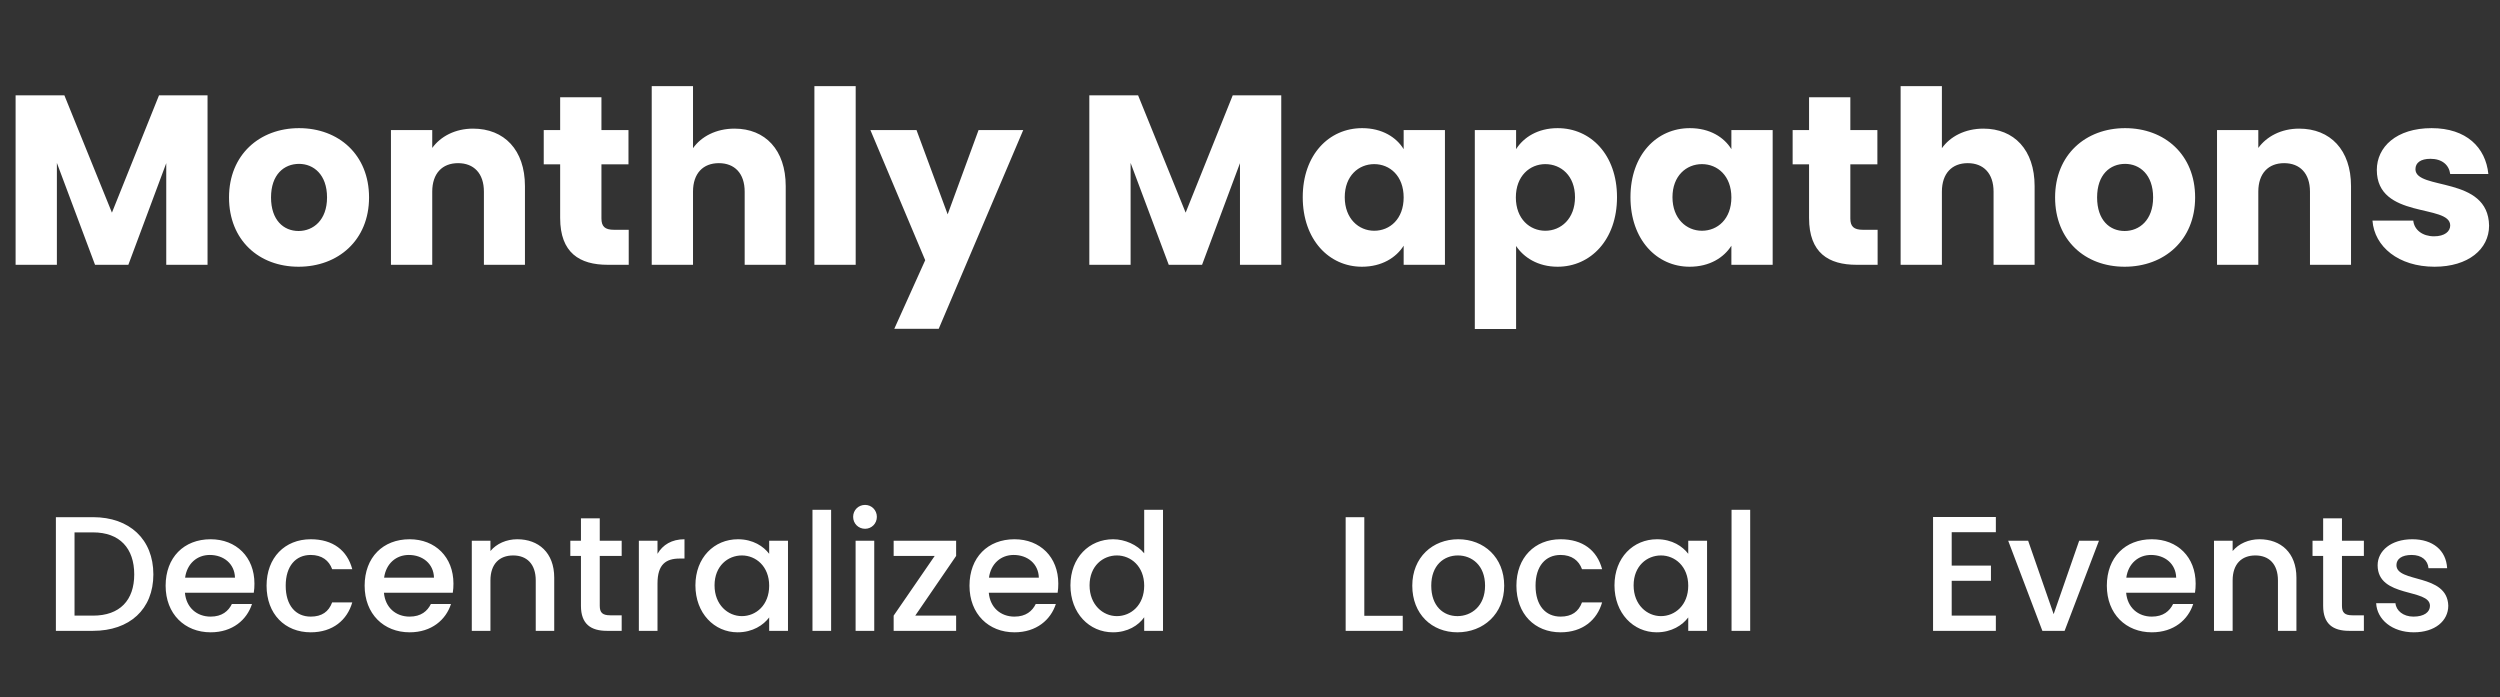
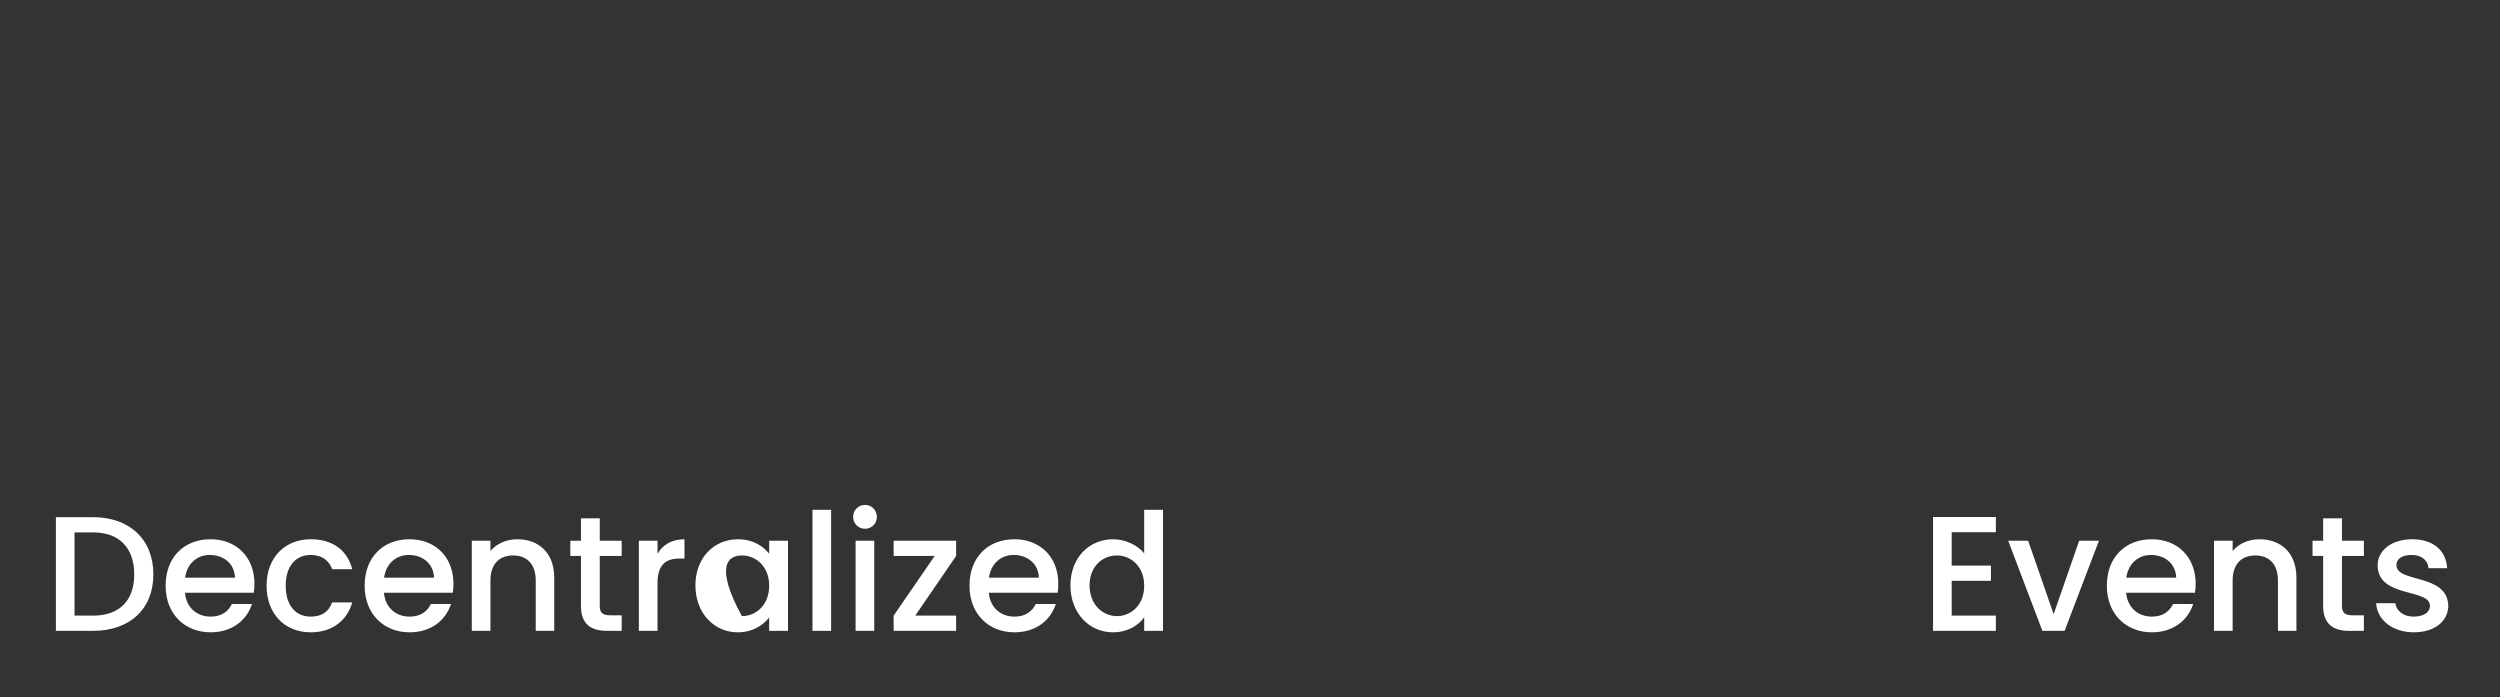
<svg xmlns="http://www.w3.org/2000/svg" width="642" height="179" viewBox="0 0 642 179" fill="none">
  <rect x="0" y="0" width="642" height="179" fill="#333333" stroke="none" />
-   <path d="M23.886 132.81H14.352V162H23.886C33.252 162 39.384 156.498 39.384 147.51C39.384 138.48 33.252 132.81 23.886 132.81ZM19.14 158.094V136.716H23.886C30.774 136.716 34.47 140.832 34.47 147.51C34.47 154.146 30.774 158.094 23.886 158.094H19.14ZM53.873 142.512C57.444 142.512 60.258 144.78 60.342 148.35H47.532C48.035 144.696 50.639 142.512 53.873 142.512ZM64.71 155.112H59.544C58.661 156.918 57.023 158.346 54.084 158.346C50.556 158.346 47.825 156.036 47.489 152.214H65.171C65.297 151.416 65.34 150.66 65.34 149.862C65.34 143.058 60.678 138.48 54.084 138.48C47.237 138.48 42.533 143.142 42.533 150.408C42.533 157.674 47.447 162.378 54.084 162.378C59.754 162.378 63.407 159.144 64.71 155.112ZM68.455 150.408C68.455 157.674 73.159 162.378 79.795 162.378C85.465 162.378 89.161 159.228 90.463 154.692H85.297C84.415 157.086 82.651 158.346 79.795 158.346C75.931 158.346 73.369 155.49 73.369 150.408C73.369 145.368 75.931 142.512 79.795 142.512C82.651 142.512 84.499 143.94 85.297 146.166H90.463C89.161 141.294 85.465 138.48 79.795 138.48C73.159 138.48 68.455 143.184 68.455 150.408ZM104.979 142.512C108.549 142.512 111.363 144.78 111.447 148.35H98.637C99.141 144.696 101.745 142.512 104.979 142.512ZM115.815 155.112H110.649C109.767 156.918 108.129 158.346 105.189 158.346C101.661 158.346 98.931 156.036 98.595 152.214H116.277C116.403 151.416 116.445 150.66 116.445 149.862C116.445 143.058 111.783 138.48 105.189 138.48C98.343 138.48 93.639 143.142 93.639 150.408C93.639 157.674 98.553 162.378 105.189 162.378C110.859 162.378 114.513 159.144 115.815 155.112ZM137.579 162H142.325V148.35C142.325 141.882 138.251 138.48 132.833 138.48C130.061 138.48 127.499 139.614 125.945 141.504V138.858H121.157V162H125.945V149.064C125.945 144.822 128.255 142.638 131.783 142.638C135.269 142.638 137.579 144.822 137.579 149.064V162ZM149.188 155.574C149.188 160.278 151.75 162 155.866 162H159.646V158.01H156.706C154.69 158.01 154.018 157.296 154.018 155.574V142.764H159.646V138.858H154.018V133.104H149.188V138.858H146.458V142.764H149.188V155.574ZM168.847 149.82C168.847 144.906 171.031 143.436 174.559 143.436H175.777V138.48C172.501 138.48 170.191 139.908 168.847 142.218V138.858H164.059V162H168.847V149.82ZM178.582 150.324C178.582 157.464 183.412 162.378 189.418 162.378C193.282 162.378 196.054 160.53 197.524 158.556V162H202.354V138.858H197.524V142.218C196.096 140.328 193.408 138.48 189.502 138.48C183.412 138.48 178.582 143.184 178.582 150.324ZM197.524 150.408C197.524 155.406 194.122 158.22 190.51 158.22C186.94 158.22 183.496 155.322 183.496 150.324C183.496 145.326 186.94 142.638 190.51 142.638C194.122 142.638 197.524 145.452 197.524 150.408ZM208.643 162H213.431V130.92H208.643V162ZM219.717 162H224.505V138.858H219.717V162ZM222.153 135.792C223.833 135.792 225.177 134.448 225.177 132.726C225.177 131.004 223.833 129.66 222.153 129.66C220.431 129.66 219.087 131.004 219.087 132.726C219.087 134.448 220.431 135.792 222.153 135.792ZM245.534 138.858H229.49V142.764H240.032L229.49 158.094V162H245.534V158.094H235.034L245.534 142.764V138.858ZM260.305 142.512C263.875 142.512 266.689 144.78 266.773 148.35H253.963C254.467 144.696 257.071 142.512 260.305 142.512ZM271.141 155.112H265.975C265.093 156.918 263.455 158.346 260.515 158.346C256.987 158.346 254.257 156.036 253.921 152.214H271.603C271.729 151.416 271.771 150.66 271.771 149.862C271.771 143.058 267.109 138.48 260.515 138.48C253.669 138.48 248.965 143.142 248.965 150.408C248.965 157.674 253.879 162.378 260.515 162.378C266.185 162.378 269.839 159.144 271.141 155.112ZM274.887 150.324C274.887 157.464 279.717 162.378 285.807 162.378C289.587 162.378 292.359 160.614 293.829 158.514V162H298.659V130.92H293.829V142.092C292.065 139.908 288.873 138.48 285.849 138.48C279.717 138.48 274.887 143.184 274.887 150.324ZM293.829 150.408C293.829 155.406 290.427 158.22 286.815 158.22C283.245 158.22 279.801 155.322 279.801 150.324C279.801 145.326 283.245 142.638 286.815 142.638C290.427 142.638 293.829 145.452 293.829 150.408Z" fill="white" />
-   <path d="M345.566 132.81V162H360.224V158.136H350.354V132.81H345.566ZM386.278 150.408C386.278 143.142 381.07 138.48 374.476 138.48C367.882 138.48 362.674 143.142 362.674 150.408C362.674 157.674 367.672 162.378 374.266 162.378C380.902 162.378 386.278 157.674 386.278 150.408ZM367.546 150.408C367.546 145.158 370.78 142.638 374.392 142.638C377.962 142.638 381.364 145.158 381.364 150.408C381.364 155.658 377.836 158.22 374.266 158.22C370.654 158.22 367.546 155.658 367.546 150.408ZM389.415 150.408C389.415 157.674 394.119 162.378 400.755 162.378C406.425 162.378 410.121 159.228 411.423 154.692H406.257C405.375 157.086 403.611 158.346 400.755 158.346C396.891 158.346 394.329 155.49 394.329 150.408C394.329 145.368 396.891 142.512 400.755 142.512C403.611 142.512 405.459 143.94 406.257 146.166H411.423C410.121 141.294 406.425 138.48 400.755 138.48C394.119 138.48 389.415 143.184 389.415 150.408ZM414.599 150.324C414.599 157.464 419.429 162.378 425.435 162.378C429.299 162.378 432.071 160.53 433.541 158.556V162H438.371V138.858H433.541V142.218C432.113 140.328 429.425 138.48 425.519 138.48C419.429 138.48 414.599 143.184 414.599 150.324ZM433.541 150.408C433.541 155.406 430.139 158.22 426.527 158.22C422.957 158.22 419.513 155.322 419.513 150.324C419.513 145.326 422.957 142.638 426.527 142.638C430.139 142.638 433.541 145.452 433.541 150.408ZM444.66 162H449.448V130.92H444.66V162Z" fill="white" />
+   <path d="M23.886 132.81H14.352V162H23.886C33.252 162 39.384 156.498 39.384 147.51C39.384 138.48 33.252 132.81 23.886 132.81ZM19.14 158.094V136.716H23.886C30.774 136.716 34.47 140.832 34.47 147.51C34.47 154.146 30.774 158.094 23.886 158.094H19.14ZM53.873 142.512C57.444 142.512 60.258 144.78 60.342 148.35H47.532C48.035 144.696 50.639 142.512 53.873 142.512ZM64.71 155.112H59.544C58.661 156.918 57.023 158.346 54.084 158.346C50.556 158.346 47.825 156.036 47.489 152.214H65.171C65.297 151.416 65.34 150.66 65.34 149.862C65.34 143.058 60.678 138.48 54.084 138.48C47.237 138.48 42.533 143.142 42.533 150.408C42.533 157.674 47.447 162.378 54.084 162.378C59.754 162.378 63.407 159.144 64.71 155.112ZM68.455 150.408C68.455 157.674 73.159 162.378 79.795 162.378C85.465 162.378 89.161 159.228 90.463 154.692H85.297C84.415 157.086 82.651 158.346 79.795 158.346C75.931 158.346 73.369 155.49 73.369 150.408C73.369 145.368 75.931 142.512 79.795 142.512C82.651 142.512 84.499 143.94 85.297 146.166H90.463C89.161 141.294 85.465 138.48 79.795 138.48C73.159 138.48 68.455 143.184 68.455 150.408ZM104.979 142.512C108.549 142.512 111.363 144.78 111.447 148.35H98.637C99.141 144.696 101.745 142.512 104.979 142.512ZM115.815 155.112H110.649C109.767 156.918 108.129 158.346 105.189 158.346C101.661 158.346 98.931 156.036 98.595 152.214H116.277C116.403 151.416 116.445 150.66 116.445 149.862C116.445 143.058 111.783 138.48 105.189 138.48C98.343 138.48 93.639 143.142 93.639 150.408C93.639 157.674 98.553 162.378 105.189 162.378C110.859 162.378 114.513 159.144 115.815 155.112ZM137.579 162H142.325V148.35C142.325 141.882 138.251 138.48 132.833 138.48C130.061 138.48 127.499 139.614 125.945 141.504V138.858H121.157V162H125.945V149.064C125.945 144.822 128.255 142.638 131.783 142.638C135.269 142.638 137.579 144.822 137.579 149.064V162ZM149.188 155.574C149.188 160.278 151.75 162 155.866 162H159.646V158.01H156.706C154.69 158.01 154.018 157.296 154.018 155.574V142.764H159.646V138.858H154.018V133.104H149.188V138.858H146.458V142.764H149.188V155.574ZM168.847 149.82C168.847 144.906 171.031 143.436 174.559 143.436H175.777V138.48C172.501 138.48 170.191 139.908 168.847 142.218V138.858H164.059V162H168.847V149.82ZM178.582 150.324C178.582 157.464 183.412 162.378 189.418 162.378C193.282 162.378 196.054 160.53 197.524 158.556V162H202.354V138.858H197.524V142.218C196.096 140.328 193.408 138.48 189.502 138.48C183.412 138.48 178.582 143.184 178.582 150.324ZM197.524 150.408C197.524 155.406 194.122 158.22 190.51 158.22C183.496 145.326 186.94 142.638 190.51 142.638C194.122 142.638 197.524 145.452 197.524 150.408ZM208.643 162H213.431V130.92H208.643V162ZM219.717 162H224.505V138.858H219.717V162ZM222.153 135.792C223.833 135.792 225.177 134.448 225.177 132.726C225.177 131.004 223.833 129.66 222.153 129.66C220.431 129.66 219.087 131.004 219.087 132.726C219.087 134.448 220.431 135.792 222.153 135.792ZM245.534 138.858H229.49V142.764H240.032L229.49 158.094V162H245.534V158.094H235.034L245.534 142.764V138.858ZM260.305 142.512C263.875 142.512 266.689 144.78 266.773 148.35H253.963C254.467 144.696 257.071 142.512 260.305 142.512ZM271.141 155.112H265.975C265.093 156.918 263.455 158.346 260.515 158.346C256.987 158.346 254.257 156.036 253.921 152.214H271.603C271.729 151.416 271.771 150.66 271.771 149.862C271.771 143.058 267.109 138.48 260.515 138.48C253.669 138.48 248.965 143.142 248.965 150.408C248.965 157.674 253.879 162.378 260.515 162.378C266.185 162.378 269.839 159.144 271.141 155.112ZM274.887 150.324C274.887 157.464 279.717 162.378 285.807 162.378C289.587 162.378 292.359 160.614 293.829 158.514V162H298.659V130.92H293.829V142.092C292.065 139.908 288.873 138.48 285.849 138.48C279.717 138.48 274.887 143.184 274.887 150.324ZM293.829 150.408C293.829 155.406 290.427 158.22 286.815 158.22C283.245 158.22 279.801 155.322 279.801 150.324C279.801 145.326 283.245 142.638 286.815 142.638C290.427 142.638 293.829 145.452 293.829 150.408Z" fill="white" />
  <path d="M512.536 132.768H496.408V162H512.536V158.094H501.196V149.148H511.276V145.242H501.196V136.674H512.536V132.768ZM515.703 138.858L524.481 162H530.193L539.013 138.858H533.931L527.379 157.716L520.827 138.858H515.703ZM552.376 142.512C555.946 142.512 558.76 144.78 558.844 148.35H546.034C546.538 144.696 549.142 142.512 552.376 142.512ZM563.212 155.112H558.046C557.164 156.918 555.526 158.346 552.586 158.346C549.058 158.346 546.328 156.036 545.992 152.214H563.674C563.8 151.416 563.842 150.66 563.842 149.862C563.842 143.058 559.18 138.48 552.586 138.48C545.74 138.48 541.036 143.142 541.036 150.408C541.036 157.674 545.95 162.378 552.586 162.378C558.256 162.378 561.91 159.144 563.212 155.112ZM584.976 162H589.722V148.35C589.722 141.882 585.648 138.48 580.23 138.48C577.458 138.48 574.896 139.614 573.342 141.504V138.858H568.554V162H573.342V149.064C573.342 144.822 575.652 142.638 579.18 142.638C582.666 142.638 584.976 144.822 584.976 149.064V162ZM596.586 155.574C596.586 160.278 599.148 162 603.264 162H607.044V158.01H604.104C602.088 158.01 601.416 157.296 601.416 155.574V142.764H607.044V138.858H601.416V133.104H596.586V138.858H593.856V142.764H596.586V155.574ZM628.719 155.532C628.467 147.174 615.405 149.778 615.405 145.116C615.405 143.562 616.749 142.512 619.311 142.512C621.915 142.512 623.469 143.898 623.637 145.914H628.425C628.173 141.294 624.729 138.48 619.479 138.48C614.019 138.48 610.575 141.462 610.575 145.158C610.575 153.642 624.015 151.038 624.015 155.574C624.015 157.17 622.545 158.346 619.773 158.346C617.127 158.346 615.321 156.792 615.153 154.902H610.197C610.407 159.102 614.313 162.378 619.857 162.378C625.317 162.378 628.719 159.438 628.719 155.532Z" fill="white" />
-   <path d="M4.006 68H14.608V41.836L24.404 68H32.96L42.694 41.898V68H53.296V24.476H40.834L28.744 54.608L16.53 24.476H4.006V68ZM94.772 50.702C94.772 39.728 86.96 32.908 76.792 32.908C66.686 32.908 58.812 39.728 58.812 50.702C58.812 61.676 66.5 68.496 76.668 68.496C86.836 68.496 94.772 61.676 94.772 50.702ZM69.6 50.702C69.6 44.812 72.948 42.084 76.792 42.084C80.512 42.084 83.984 44.812 83.984 50.702C83.984 56.53 80.45 59.32 76.668 59.32C72.824 59.32 69.6 56.53 69.6 50.702ZM124.267 68H134.807V47.788C134.807 38.488 129.475 33.032 121.477 33.032C116.827 33.032 113.107 35.078 110.999 37.992V33.404H100.397V68H110.999V49.214C110.999 44.502 113.603 41.898 117.633 41.898C121.663 41.898 124.267 44.502 124.267 49.214V68ZM143.848 55.972C143.848 64.962 148.87 68 156.062 68H161.456V59.01H157.674C155.318 59.01 154.45 58.142 154.45 56.096V42.208H161.394V33.404H154.45V24.972H143.848V33.404H139.632V42.208H143.848V55.972ZM167.362 68H177.964V49.214C177.964 44.502 180.568 41.898 184.598 41.898C188.628 41.898 191.232 44.502 191.232 49.214V68H201.772V47.788C201.772 38.488 196.502 33.032 188.628 33.032C183.854 33.032 180.072 35.078 177.964 38.054V22.12H167.362V68ZM209.139 68H219.741V22.12H209.139V68ZM243.358 55.042L235.36 33.404H223.518L237.592 66.822L229.656 84.43H241.064L262.764 33.404H251.294L243.358 55.042ZM279.737 68H290.339V41.836L300.135 68H308.691L318.425 41.898V68H329.027V24.476H316.565L304.475 54.608L292.261 24.476H279.737V68ZM334.543 50.64C334.543 61.552 341.301 68.496 349.733 68.496C354.879 68.496 358.537 66.14 360.459 63.102V68H371.061V33.404H360.459V38.302C358.599 35.264 354.941 32.908 349.795 32.908C341.301 32.908 334.543 39.728 334.543 50.64ZM360.459 50.702C360.459 56.22 356.925 59.258 352.895 59.258C348.927 59.258 345.331 56.158 345.331 50.64C345.331 45.122 348.927 42.146 352.895 42.146C356.925 42.146 360.459 45.184 360.459 50.702ZM389.333 38.302V33.404H378.731V84.492H389.333V63.164C391.255 66.078 394.913 68.496 399.997 68.496C408.491 68.496 415.249 61.552 415.249 50.64C415.249 39.728 408.491 32.908 399.997 32.908C394.913 32.908 391.255 35.264 389.333 38.302ZM404.461 50.64C404.461 56.158 400.865 59.258 396.835 59.258C392.867 59.258 389.271 56.22 389.271 50.702C389.271 45.184 392.867 42.146 396.835 42.146C400.865 42.146 404.461 45.122 404.461 50.64ZM418.703 50.64C418.703 61.552 425.461 68.496 433.893 68.496C439.039 68.496 442.697 66.14 444.619 63.102V68H455.221V33.404H444.619V38.302C442.759 35.264 439.101 32.908 433.955 32.908C425.461 32.908 418.703 39.728 418.703 50.64ZM444.619 50.702C444.619 56.22 441.085 59.258 437.055 59.258C433.087 59.258 429.491 56.158 429.491 50.64C429.491 45.122 433.087 42.146 437.055 42.146C441.085 42.146 444.619 45.184 444.619 50.702ZM464.565 55.972C464.565 64.962 469.587 68 476.779 68H482.173V59.01H478.391C476.035 59.01 475.167 58.142 475.167 56.096V42.208H482.111V33.404H475.167V24.972H464.565V33.404H460.349V42.208H464.565V55.972ZM488.078 68H498.68V49.214C498.68 44.502 501.284 41.898 505.314 41.898C509.344 41.898 511.948 44.502 511.948 49.214V68H522.488V47.788C522.488 38.488 517.218 33.032 509.344 33.032C504.57 33.032 500.788 35.078 498.68 38.054V22.12H488.078V68ZM563.708 50.702C563.708 39.728 555.896 32.908 545.728 32.908C535.622 32.908 527.748 39.728 527.748 50.702C527.748 61.676 535.436 68.496 545.604 68.496C555.772 68.496 563.708 61.676 563.708 50.702ZM538.536 50.702C538.536 44.812 541.884 42.084 545.728 42.084C549.448 42.084 552.92 44.812 552.92 50.702C552.92 56.53 549.386 59.32 545.604 59.32C541.76 59.32 538.536 56.53 538.536 50.702ZM593.202 68H603.742V47.788C603.742 38.488 598.41 33.032 590.412 33.032C585.762 33.032 582.042 35.078 579.934 37.992V33.404H569.332V68H579.934V49.214C579.934 44.502 582.538 41.898 586.568 41.898C590.598 41.898 593.202 44.502 593.202 49.214V68ZM639.196 57.956C639.01 45.06 620.286 48.966 620.286 43.448C620.286 41.774 621.65 40.782 624.13 40.782C627.106 40.782 628.904 42.332 629.214 44.688H639.01C638.328 37.868 633.368 32.908 624.44 32.908C615.388 32.908 610.366 37.744 610.366 43.634C610.366 56.344 629.214 52.314 629.214 57.894C629.214 59.444 627.788 60.684 625.06 60.684C622.146 60.684 619.976 59.072 619.728 56.654H609.25C609.746 63.35 615.946 68.496 625.184 68.496C633.864 68.496 639.196 63.97 639.196 57.956Z" fill="white" />
</svg>